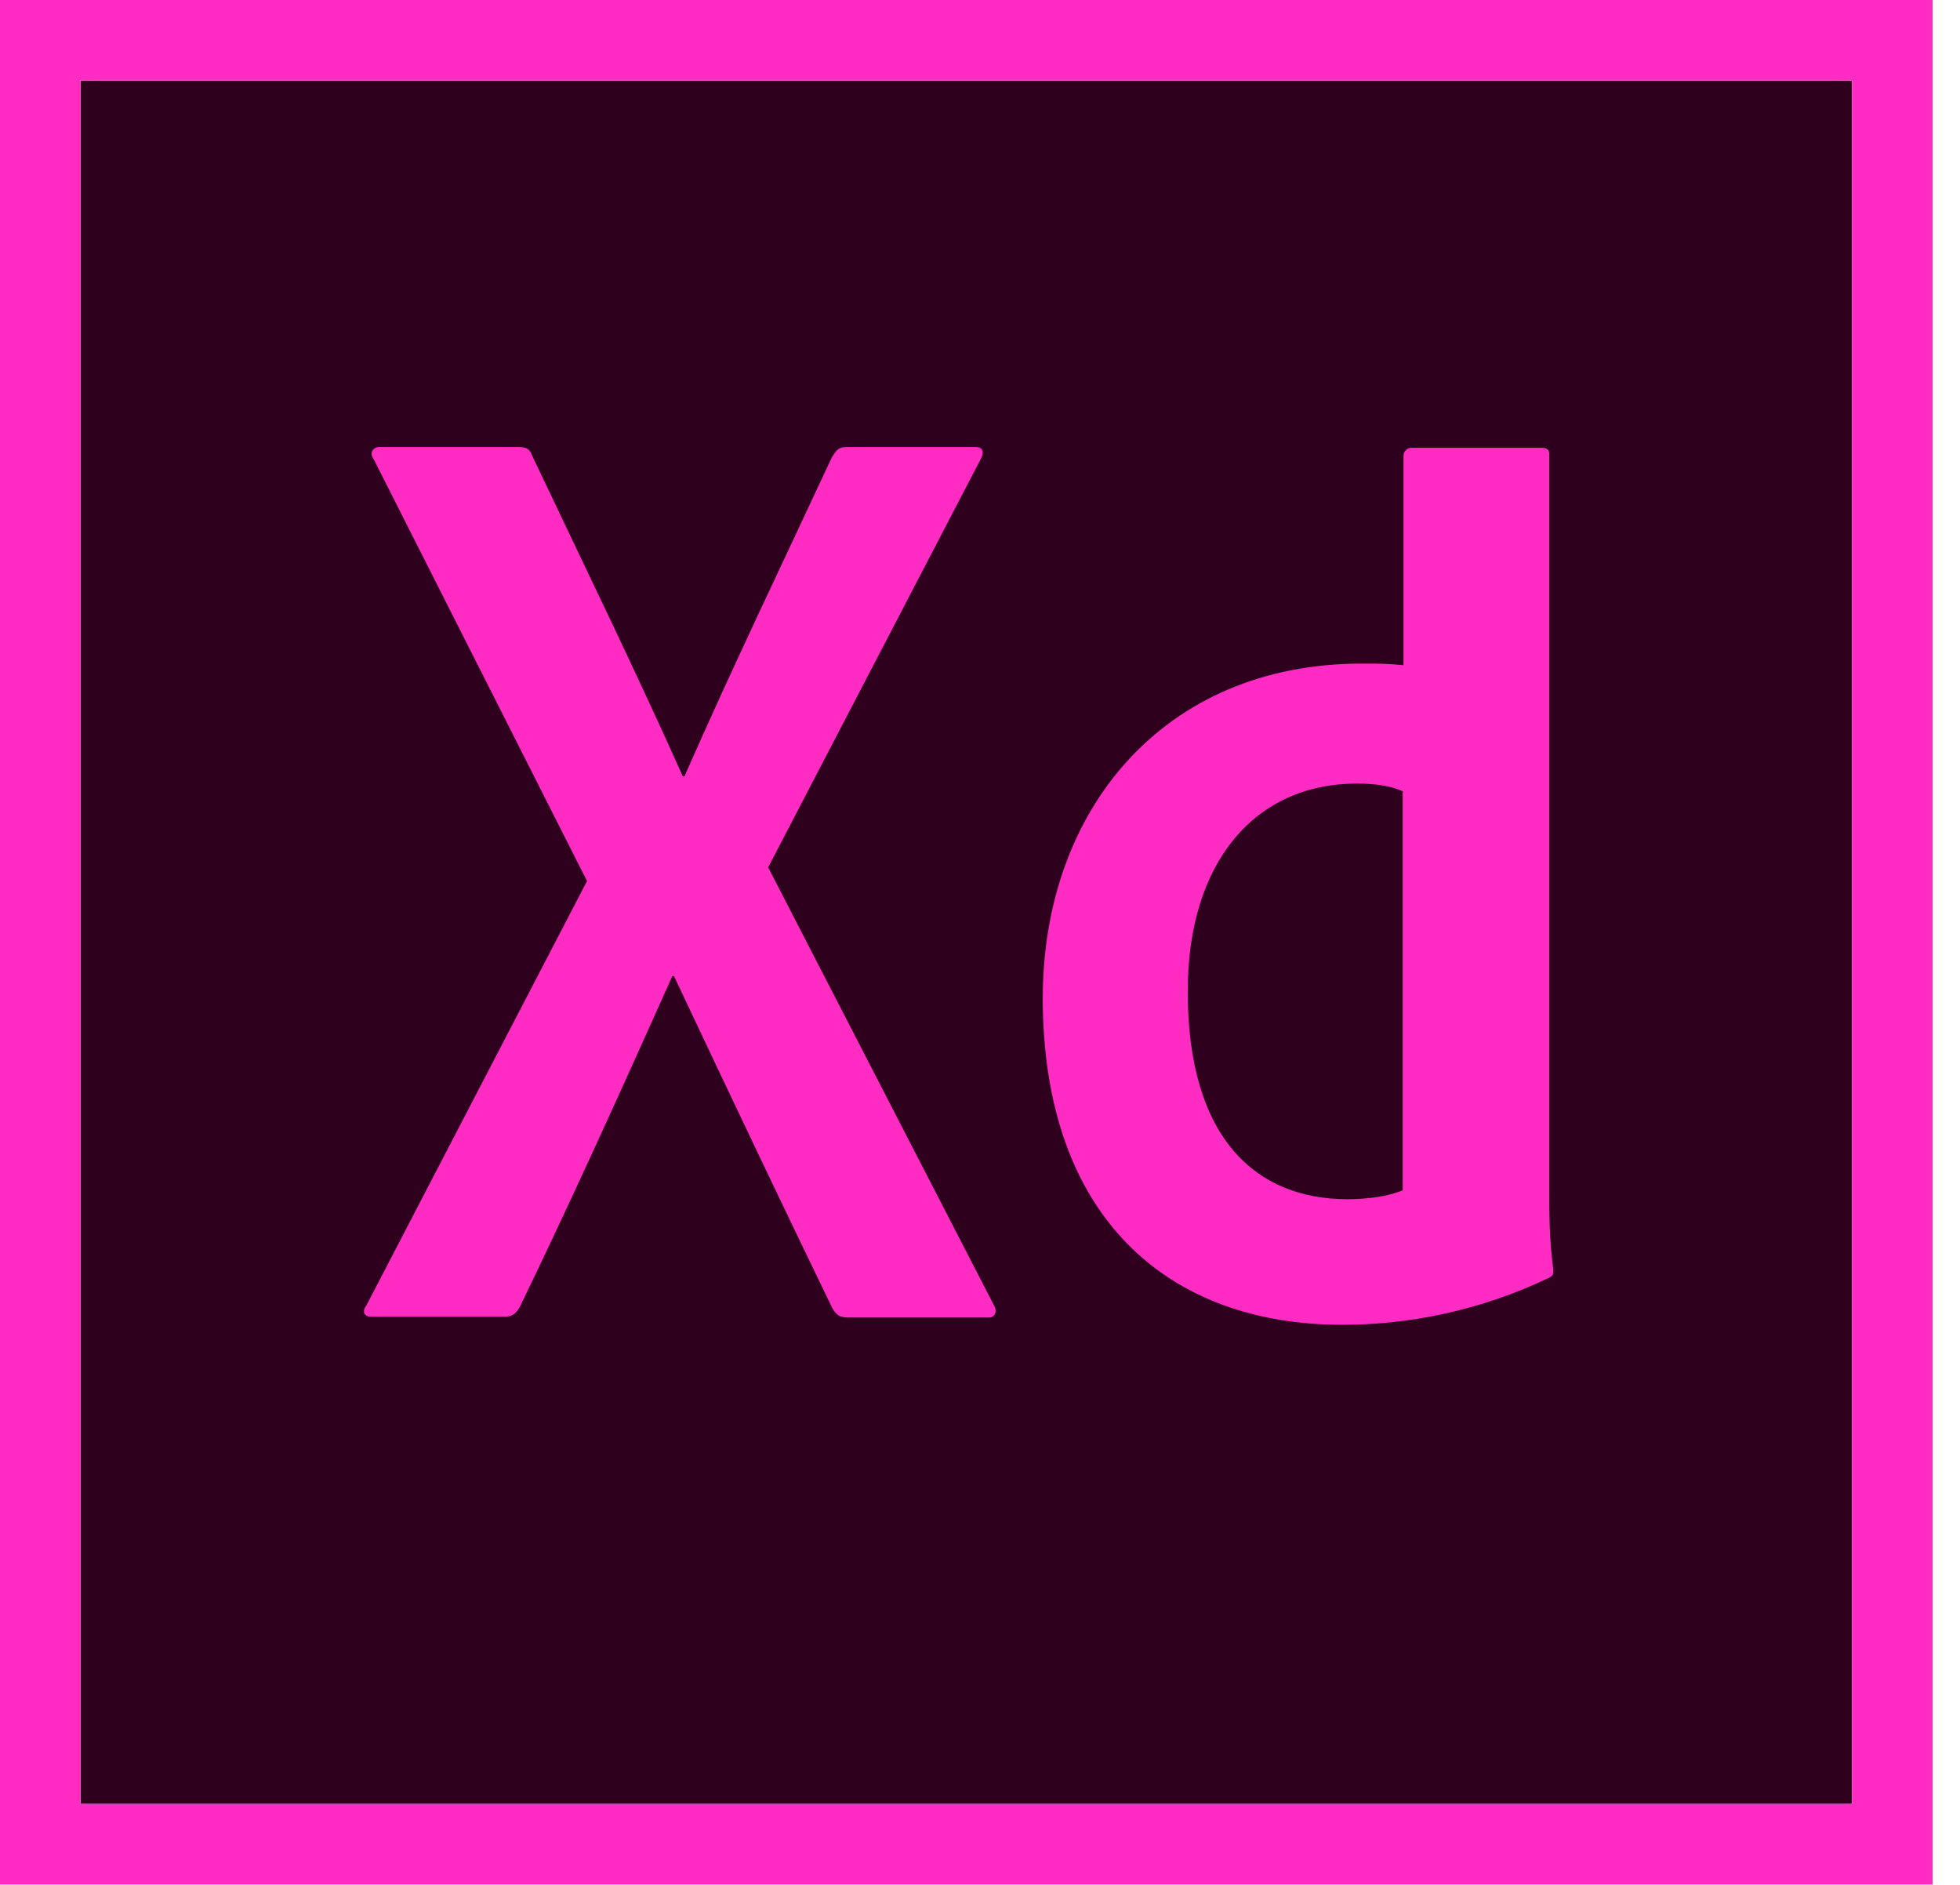
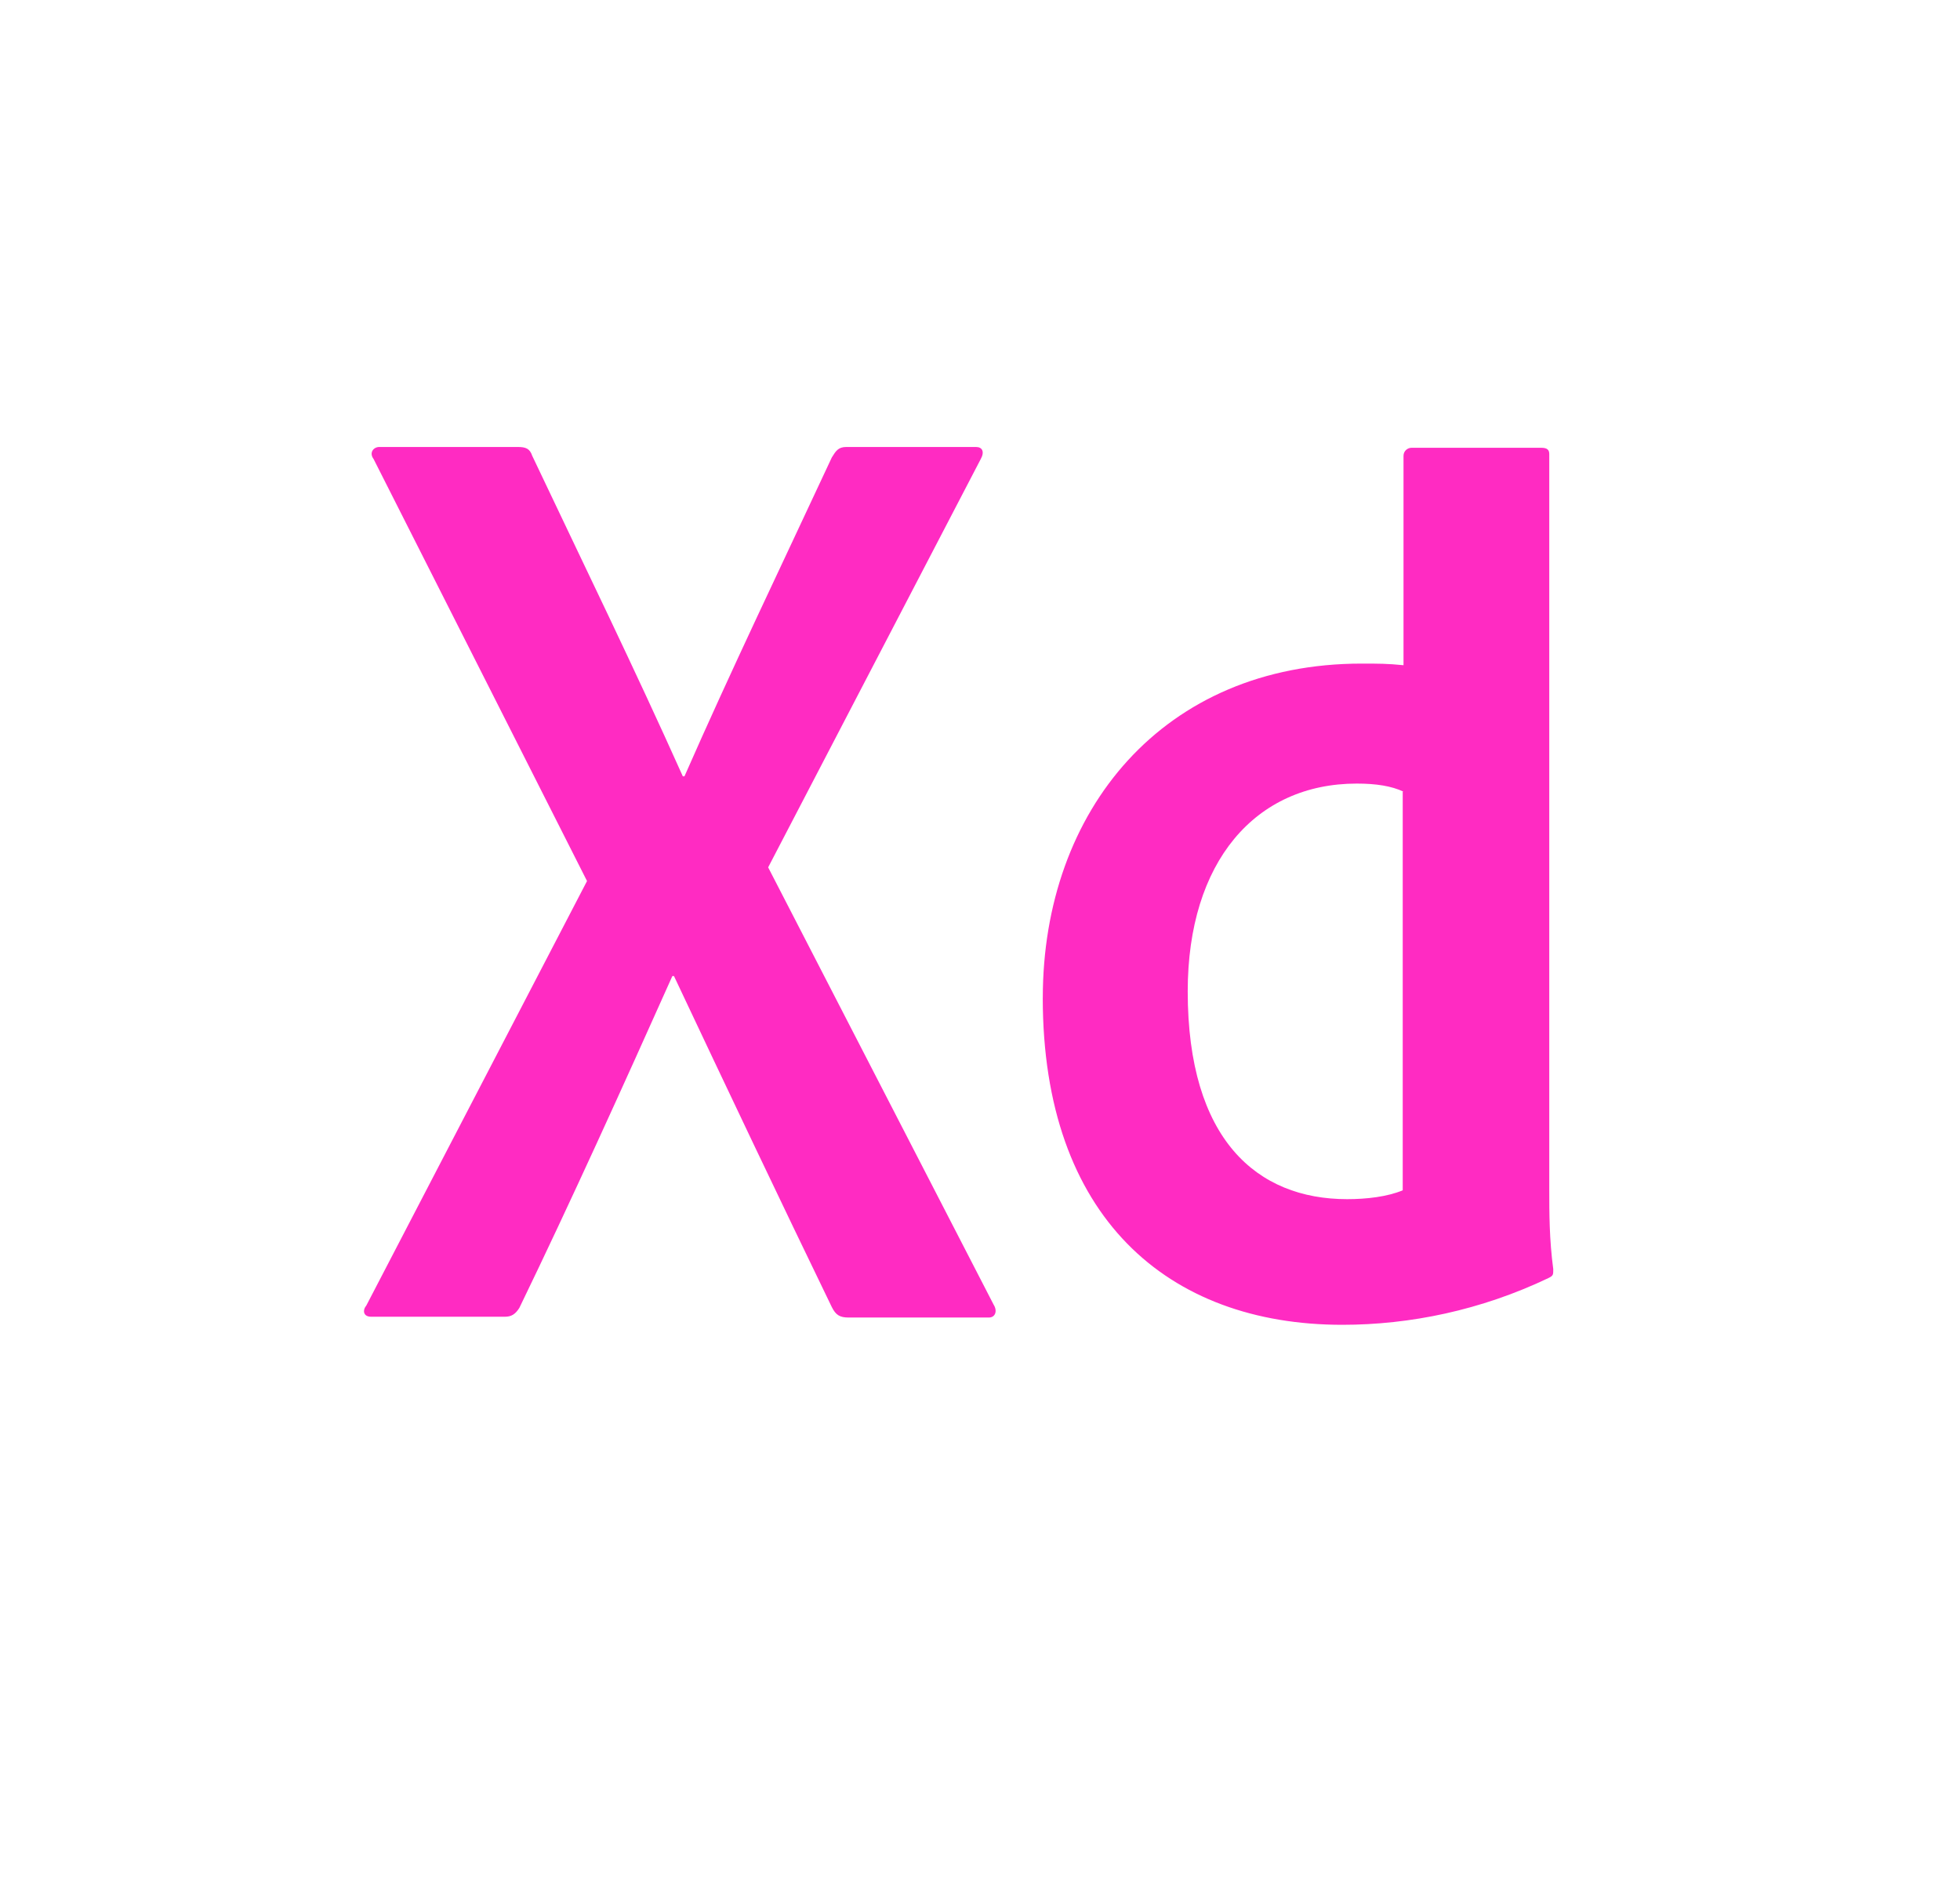
<svg xmlns="http://www.w3.org/2000/svg" width="52" height="50" viewBox="0 0 52 50">
  <g fill="none" fill-rule="evenodd">
    <g fill-rule="nonzero">
      <g>
-         <path fill="#2E001E" d="M2.136 2.136L49.135 2.136 49.135 47.853 2.136 47.853z" transform="translate(-200 -1123) translate(200 1123)" />
-         <path fill="#FF2BC2" d="M0 0v49.99h51.272V0H0zm2.136 2.136h47v45.717h-47V2.136z" transform="translate(-200 -1123) translate(200 1123)" />
        <path fill="#FF2BC2" d="M37.236 21c-.32-.15-.726-.214-1.24-.214-2.69 0-4.485 2.073-4.485 5.512 0 3.93 1.837 5.512 4.23 5.512.512 0 1.068-.064 1.474-.235V21h.021zm-9.57 5.469c0-4.978 3.204-8.866 8.46-8.866.448 0 .683 0 1.11.043v-5.554c0-.129.107-.214.214-.214h3.439c.171 0 .214.064.214.17v19.527c0 .577 0 1.303.106 2.093 0 .15 0 .171-.128.235-1.794.855-3.674 1.24-5.469 1.24-4.635 0-7.947-2.863-7.947-8.674zm-7.286-3.46l5.982 11.6c.107.17.043.341-.128.341h-3.717c-.235 0-.342-.064-.449-.278-1.367-2.82-2.756-5.746-4.187-8.78h-.043c-1.282 2.863-2.692 5.982-4.059 8.802-.107.17-.213.235-.384.235H9.848c-.213 0-.235-.171-.128-.3l5.854-11.258-5.662-11.194c-.128-.17 0-.32.15-.32h3.674c.214 0 .32.042.385.235 1.346 2.84 2.713 5.64 3.995 8.502h.043c1.239-2.82 2.606-5.661 3.91-8.46.106-.17.17-.277.384-.277h3.44c.17 0 .234.128.127.32l-5.64 10.831z" transform="translate(-200 -1123) translate(200 1123)" />
      </g>
    </g>
  </g>
</svg>